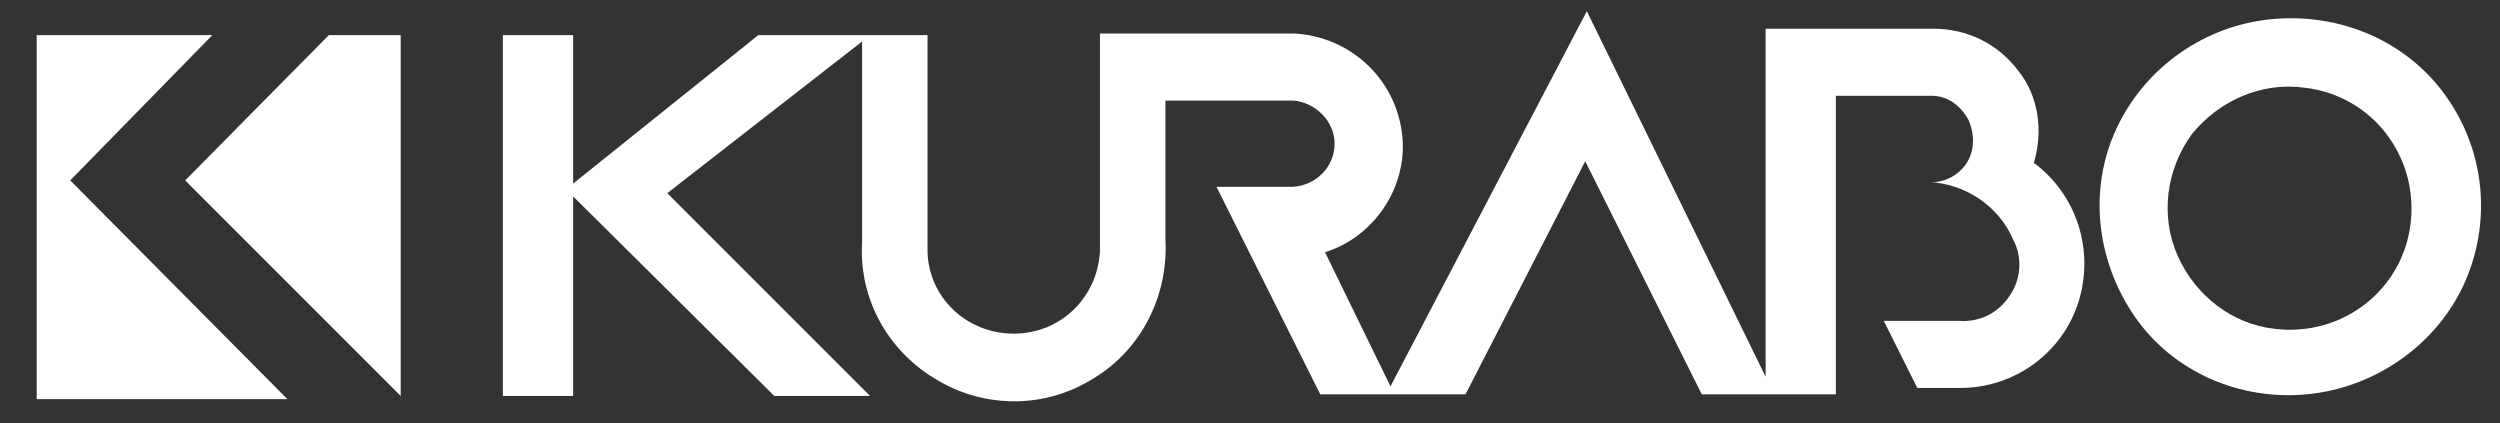
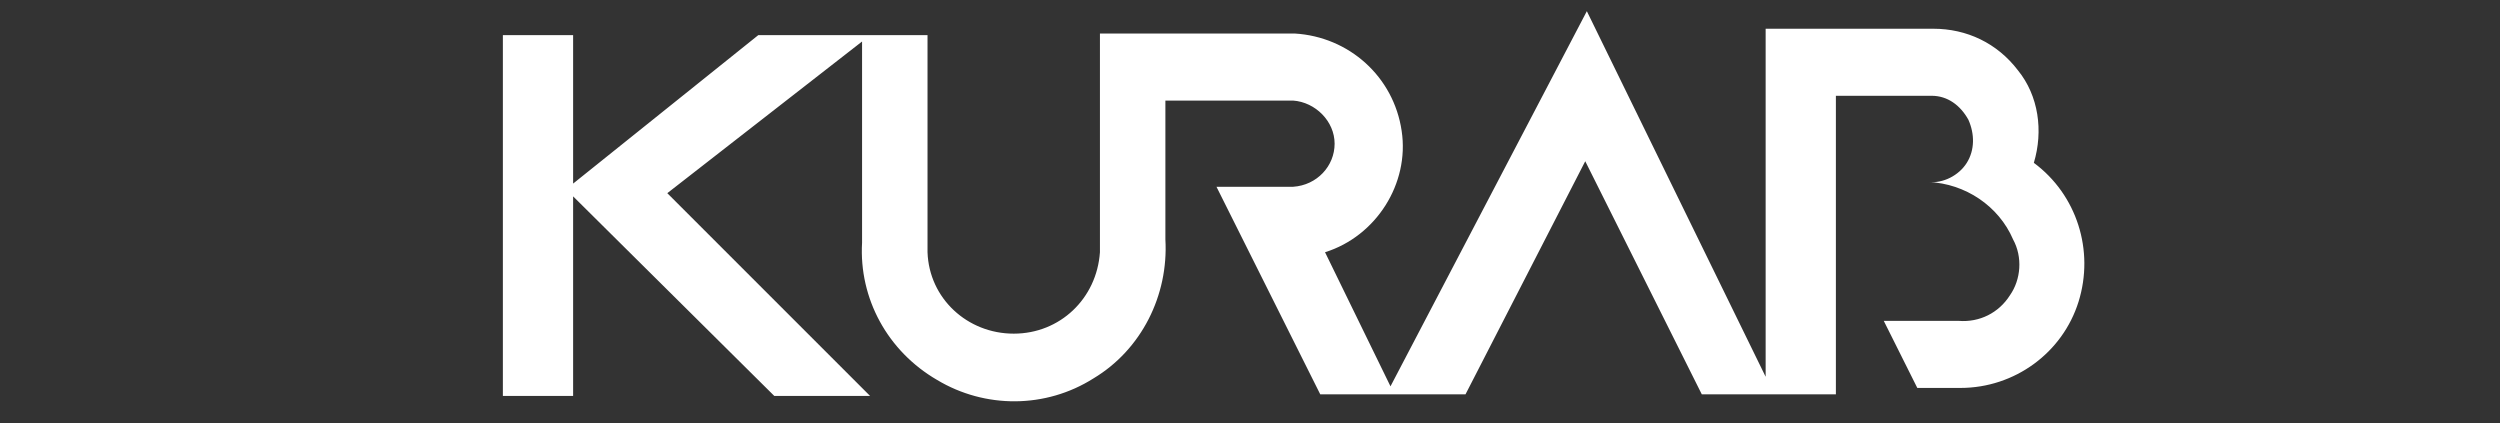
<svg xmlns="http://www.w3.org/2000/svg" version="1.1" id="レイヤー_1" x="0px" y="0px" viewBox="0 0 156.6 26.5" style="enable-background:new 0 0 156.6 26.5;" xml:space="preserve">
  <rect x="0" y="0" width="156.6" height="26.5" fill="#333333" stroke="none" />
  <style type="text/css">
	.st0{fill:#FFFFFF;}
</style>
  <g>
    <path class="st0" d="M87.1,24.2L83,15.8c3.2-1,5.3-4.3,4.8-7.6c-0.5-3.4-3.3-5.9-6.7-6.1H68.9v13.7c-0.2,2.9-2.5,5.1-5.4,5.1   s-5.3-2.2-5.4-5.1V2.2H47.5l-11.6,9.3V2.2h-4.4v22.6h4.4V12.3l12.6,12.5h6L41.8,12.1L54,2.6v12.6c-0.2,3.5,1.6,6.8,4.7,8.6   c3,1.8,6.8,1.8,9.8-0.1c3-1.8,4.7-5.2,4.5-8.7V6.3h8c1.4,0.1,2.6,1.3,2.6,2.7s-1.1,2.6-2.6,2.7h-4.8l6.5,13h9.1l7.5-14.6l7.3,14.6   h8.4V6h6c1,0,1.8,0.6,2.3,1.5c0.4,0.9,0.4,1.9-0.1,2.7s-1.5,1.3-2.4,1.2c2.3,0.1,4.4,1.5,5.3,3.6c0.6,1.1,0.5,2.5-0.2,3.5   c-0.7,1.1-1.9,1.7-3.2,1.6H118l2.1,4.2h2.7c3.4,0,6.4-2.2,7.4-5.4s-0.1-6.7-2.8-8.7c0.6-2,0.3-4.2-1-5.8c-1.3-1.7-3.2-2.6-5.3-2.6   h-10.5v21.8L99.4,0.7L87.1,24.2z" />
-     <path class="st0" d="M142.3,1.2c-4.2,0.4-7.9,3-9.7,6.8s-1.3,8.3,1.1,11.8c2.4,3.5,6.6,5.3,10.8,4.9s8-3,9.8-6.8   c1.8-3.9,1.4-8.4-1.1-11.9S146.5,0.8,142.3,1.2z M144.4,5.5c4.2,0.5,7.1,4.3,6.6,8.5s-4.3,7.1-8.5,6.6c-2.7-0.3-5-2.1-6.1-4.6   s-0.7-5.4,0.9-7.6C139,6.3,141.7,5.1,144.4,5.5z" />
-     <polygon class="st0" points="2.3,25 18,25 4.4,11.3 13.3,2.2 2.3,2.2  " />
-     <polygon class="st0" points="11.6,11.3 25.1,24.8 25.1,2.2 20.6,2.2  " />
  </g>
</svg>